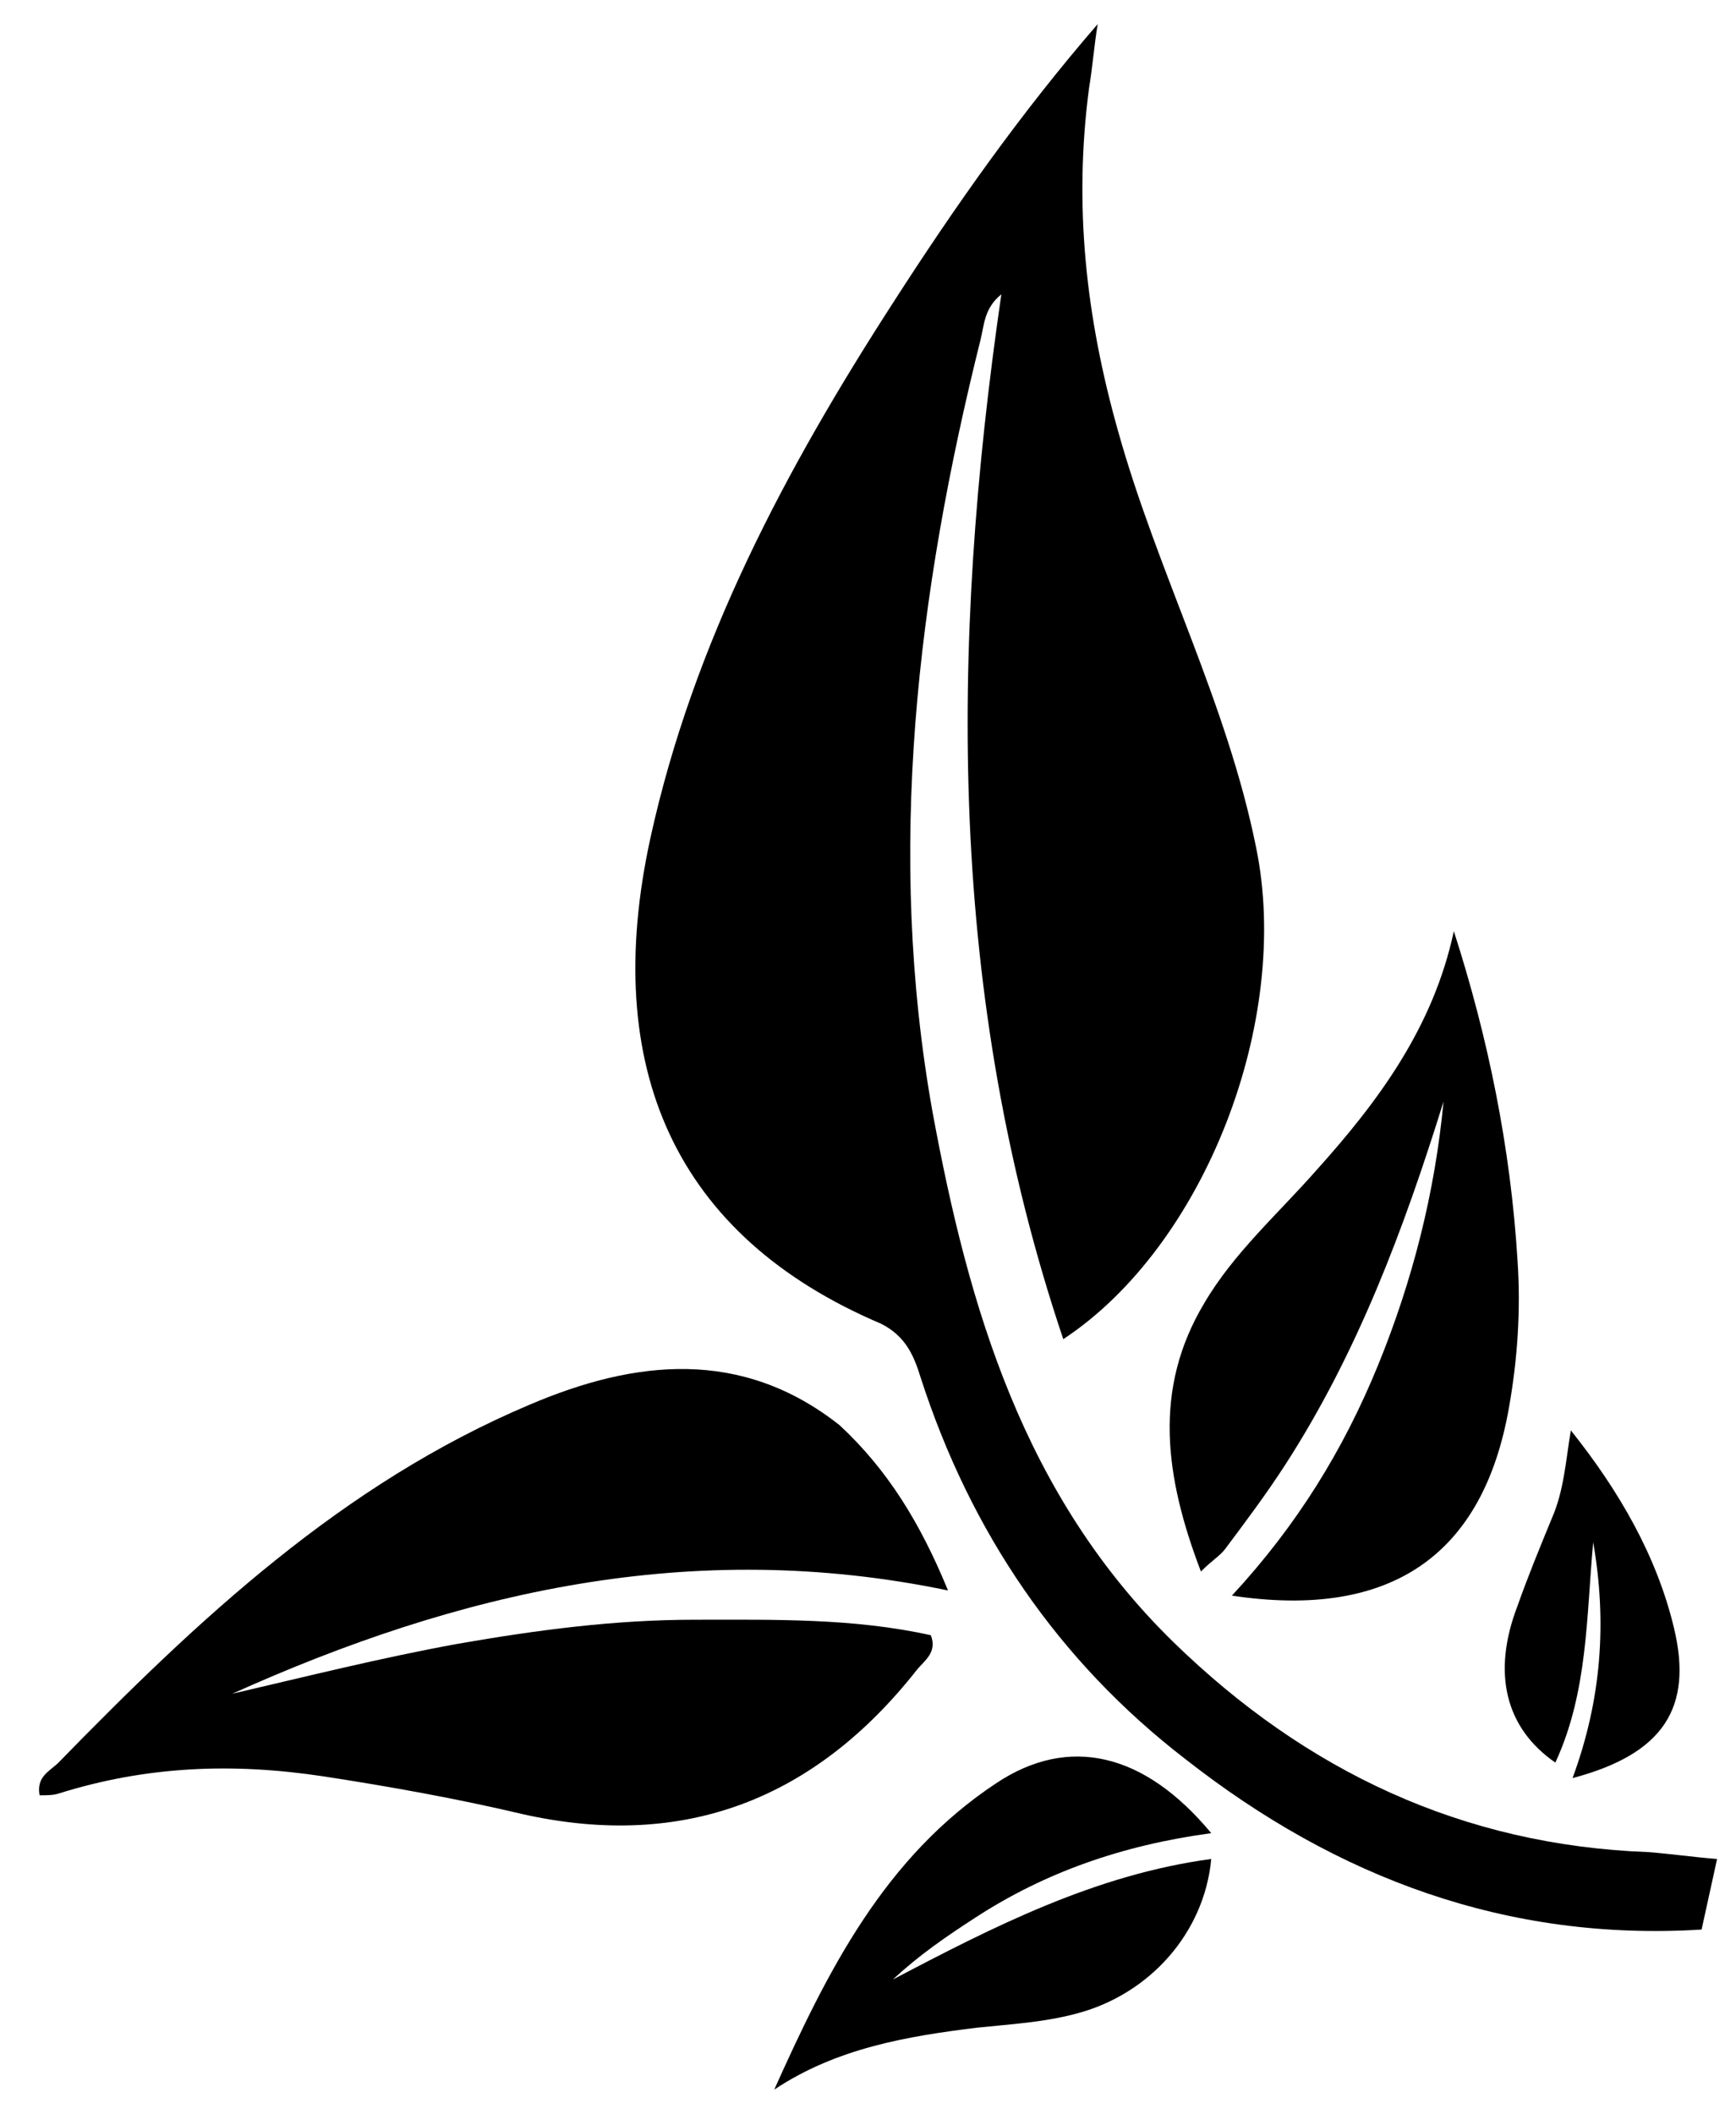
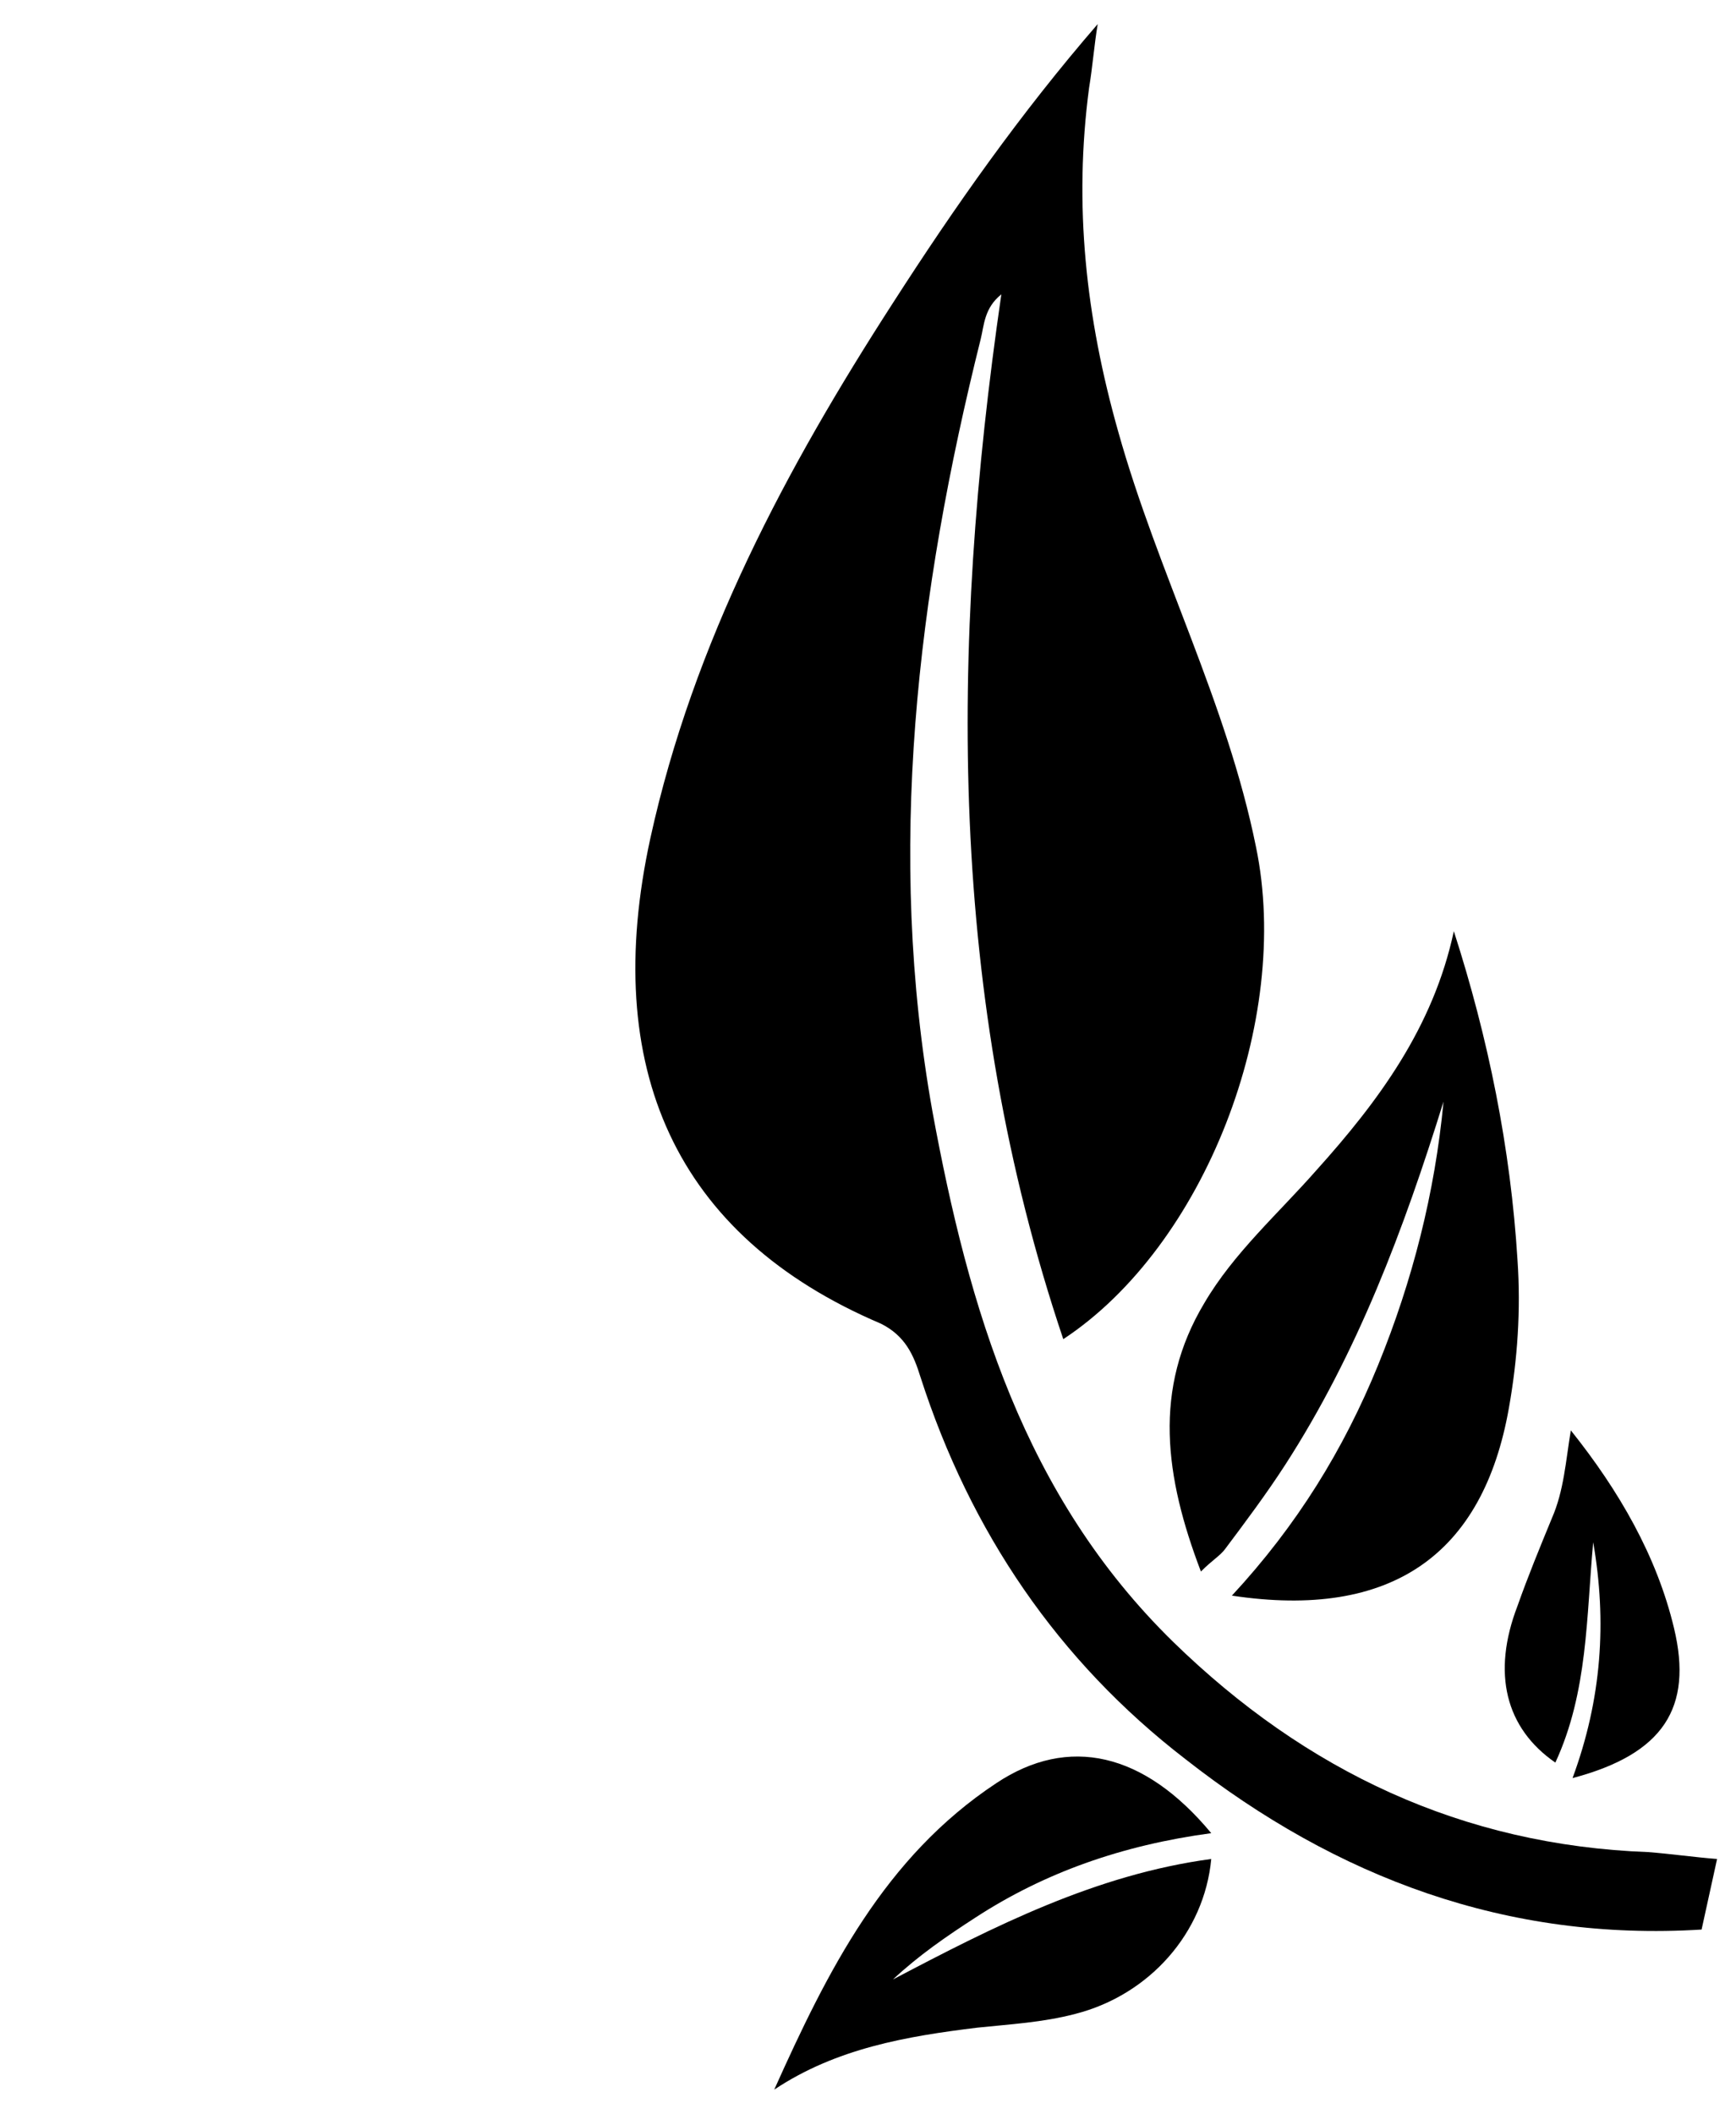
<svg xmlns="http://www.w3.org/2000/svg" version="1.1" id="Calque_1" x="0px" y="0px" viewBox="0 0 100.9 122.8" style="enable-background:new 0 0 100.9 122.8;" xml:space="preserve">
  <g>
    <path d="M98.9,112.1c-11.3,0.7-21.2-3-30-9.9C61.5,96.5,56.4,89,53.5,80c-0.4-1.3-0.9-2.4-2.3-3.1c-12-5.1-16.3-14.9-13.4-28.2   c2.5-11.4,7.9-21.5,14.1-31.1c3.6-5.6,7.4-11,11.9-16.2c-0.2,1.2-0.3,2.5-0.5,3.7c-0.9,6.8-0.2,13.3,1.7,20   c2.3,8.2,6.3,15.7,8,24.1c2.1,10.1-3,23.2-11.2,28.6c-6.7-19.9-6.6-40.1-3.6-60.7c-1,0.8-1,1.8-1.2,2.6   c-3.7,14.8-5.5,29.8-2.8,44.9c2.1,11.4,5.3,22.3,14,30.8c7.7,7.5,16.8,11.8,27.6,12.2c1.3,0.1,2.7,0.3,4,0.4" />
-     <path d="M55.1,92.4c-14.9-3.1-28.5,0.1-41.6,6c4.3-1,8.7-2.1,13.1-2.9c4.6-0.8,9.1-1.4,13.8-1.4c4.6,0,9.2-0.1,13.7,0.9   c0.4,1-0.4,1.5-0.8,2c-5.9,7.5-13.5,10.5-22.9,8.4c-3.8-0.9-7.7-1.6-11.6-2.2c-5.3-0.8-10.3-0.6-15.4,1c-0.3,0.1-0.7,0.1-1.1,0.1   c-0.2-1.1,0.6-1.4,1.1-1.9c8.1-8.3,16.5-16.2,27.4-20.8c6.1-2.6,12.3-3.3,18,1.2C51.6,85.4,53.5,88.5,55.1,92.4z" />
    <path d="M83.9,64c-2.3,7.4-5,14.6-9.2,21.1c-1.1,1.7-2.3,3.3-3.5,4.9c-0.3,0.4-0.7,0.6-1.4,1.3C67.7,85.8,67,80.7,70,75.7   c1.7-2.9,4.3-5.2,6.5-7.7c3.6-4,6.8-8.3,8-13.9c2,6.2,3.3,12.6,3.7,19.1c0.2,2.9,0,5.8-0.5,8.6c-1.5,8.5-6.8,12.3-16.1,10.9   c3.8-4.1,6.5-8.5,8.5-13.4C82.1,74.4,83.4,69.3,83.9,64z" />
    <path d="M70.4,106.5c-5.2,0.7-9.7,2.3-13.7,4.9c-1.7,1.1-3.3,2.2-4.8,3.6c5.9-3.1,11.8-6.1,18.5-7c-0.4,4.3-3.6,7.9-7.9,9   c-1.9,0.5-3.8,0.6-5.7,0.8c-4.1,0.5-8.2,1.2-11.8,3.6c3.1-6.9,6.4-13.5,12.9-17.8C62.1,100.8,66.5,101.8,70.4,106.5z" />
    <path d="M91.3,83.1c2.8,3.5,5,7.3,6,11.5c1.1,4.6-0.6,7.3-5.9,8.7c1.7-4.6,2-9.1,1.2-13.7c-0.4,4.3-0.3,8.7-2.2,12.8   c-2.9-2-3.7-5.2-2.2-9.1c0.6-1.7,1.3-3.4,2-5.1C90.9,86.6,91,84.9,91.3,83.1z" />
  </g>
</svg>